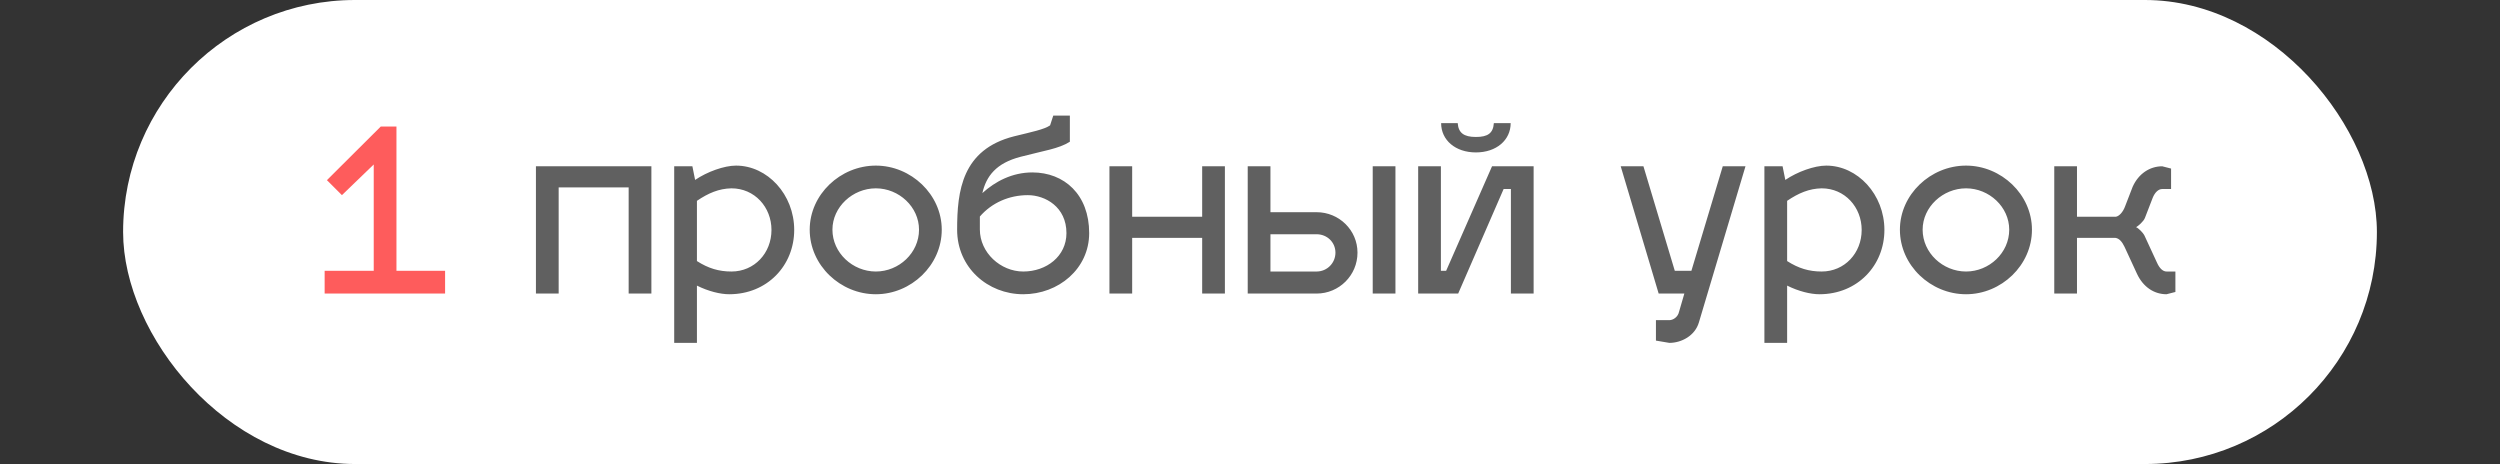
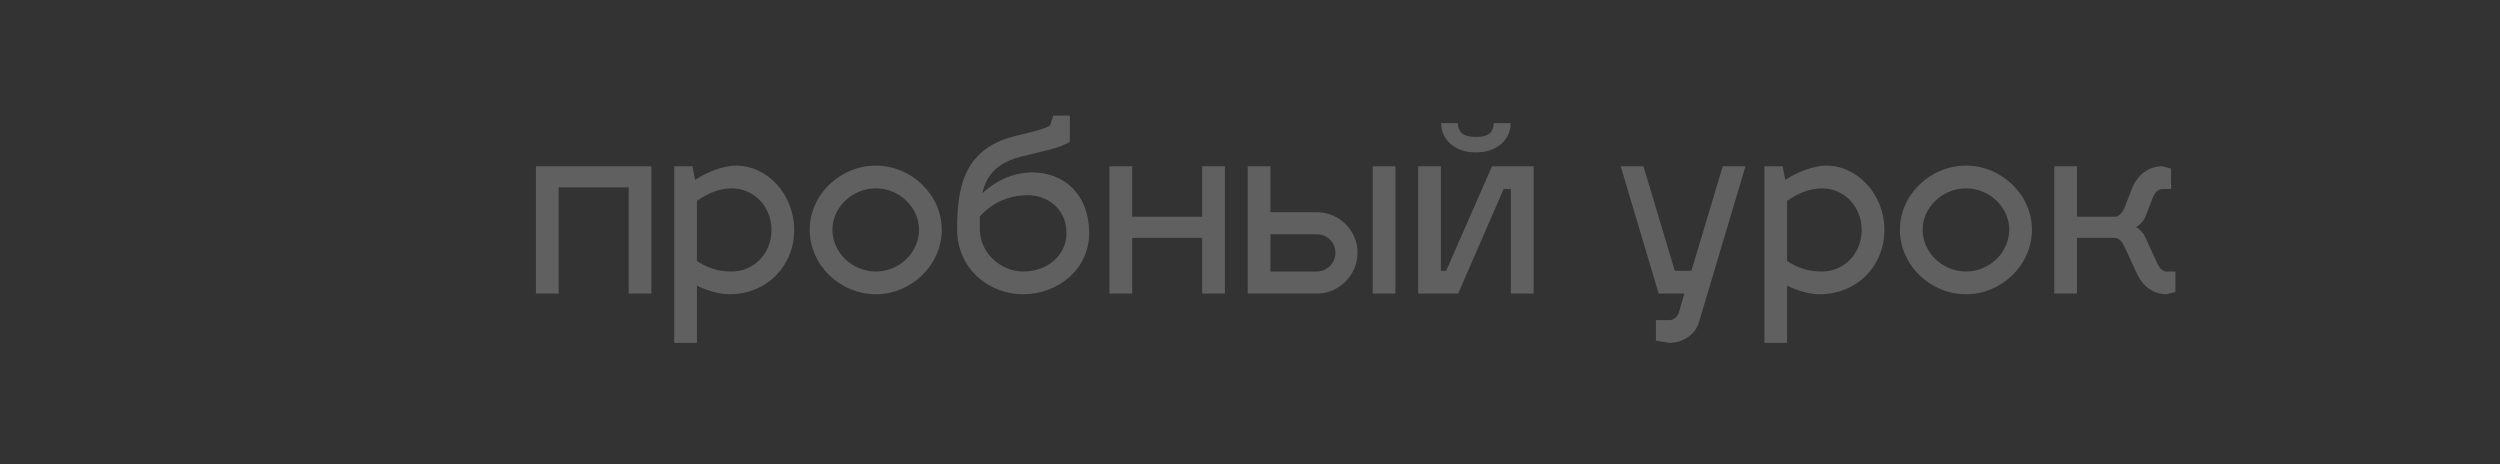
<svg xmlns="http://www.w3.org/2000/svg" width="264" height="49" viewBox="0 0 264 49" fill="none">
  <rect x="0" y="0" width="264" height="49" fill="#333333" stroke="none" />
-   <rect x="13" width="238" height="49" rx="24.5" fill="white" />
-   <path d="M41.866 13.36V28.6H47.002V31H34.282V28.6H39.466V17.368L36.106 20.608L34.522 19.024L40.21 13.36H41.866Z" fill="#FE5C5C" />
  <path d="M58.995 31H56.594V17.56H68.787V31H66.386V19.792H58.995V31ZM77.724 17.488C81.036 17.488 83.868 20.536 83.868 24.28C83.868 28.024 81.036 31.072 77.004 31.072C76.068 31.072 74.796 30.76 73.596 30.16V36.208H71.196V17.56H73.116L73.404 19C74.676 18.136 76.476 17.488 77.724 17.488ZM77.244 19.888C75.924 19.912 74.796 20.392 73.596 21.208V27.568C74.796 28.336 75.9 28.672 77.244 28.672C79.668 28.672 81.468 26.728 81.468 24.28C81.468 21.88 79.692 19.888 77.244 19.888ZM92.489 17.488C96.209 17.488 99.449 20.536 99.449 24.256C99.449 28.024 96.209 31.072 92.489 31.072C88.745 31.072 85.505 28.024 85.505 24.256C85.505 20.536 88.745 17.488 92.489 17.488ZM92.489 19.888C90.041 19.888 87.905 21.856 87.905 24.256C87.905 26.704 90.041 28.672 92.489 28.672C94.937 28.672 97.049 26.704 97.049 24.256C97.049 21.856 94.937 19.888 92.489 19.888ZM109.017 18.208C112.377 18.208 115.017 20.536 115.017 24.616C115.017 28.384 111.777 31.072 108.057 31.072C104.313 31.072 101.073 28.264 101.073 24.256C101.073 20.176 101.577 15.784 107.097 14.392C108.945 13.936 110.265 13.672 110.889 13.24L111.225 12.208H112.977V14.968C111.801 15.712 110.265 15.904 107.793 16.552C105.177 17.224 104.145 18.616 103.737 20.392C105.081 19.168 106.881 18.208 109.017 18.208ZM103.473 22.864V24.232C103.473 26.68 105.657 28.672 108.057 28.672C110.505 28.672 112.617 27.064 112.617 24.616C112.617 21.856 110.385 20.608 108.537 20.608C106.545 20.608 104.721 21.424 103.473 22.864ZM119.557 31H117.157V17.56H119.557V22.888H126.949V17.56H129.349V31H126.949V25.12H119.557V31ZM131.759 31V17.56H134.159V22.408H139.031C141.407 22.408 143.351 24.304 143.351 26.68C143.351 29.08 141.407 31 139.031 31H131.759ZM144.959 31V17.56H147.359V31H144.959ZM134.159 28.672H139.031C140.135 28.672 141.023 27.784 141.023 26.68C141.023 25.576 140.135 24.736 139.031 24.736H134.159V28.672ZM157.751 13H159.527C159.527 14.8 158.015 16.096 155.855 16.096C153.695 16.096 152.183 14.8 152.183 13H153.935C154.007 14.032 154.583 14.464 155.855 14.464C157.127 14.464 157.679 14.056 157.751 13ZM161.951 31H159.551V19.96H158.783L153.983 31H149.759V17.56H152.159V28.6H152.711L157.559 17.56H161.951V31ZM175.155 31L171.147 17.56H173.547L176.859 28.6H178.611L181.923 17.56H184.323L179.403 34.048C178.995 35.44 177.579 36.208 176.283 36.208L174.867 35.968V33.808H176.283C176.667 33.808 177.195 33.496 177.315 32.896L177.867 31H175.155ZM192.849 17.488C196.161 17.488 198.993 20.536 198.993 24.28C198.993 28.024 196.161 31.072 192.129 31.072C191.193 31.072 189.921 30.76 188.721 30.16V36.208H186.321V17.56H188.241L188.529 19C189.801 18.136 191.601 17.488 192.849 17.488ZM192.369 19.888C191.049 19.912 189.921 20.392 188.721 21.208V27.568C189.921 28.336 191.025 28.672 192.369 28.672C194.793 28.672 196.593 26.728 196.593 24.28C196.593 21.88 194.817 19.888 192.369 19.888ZM207.614 17.488C211.334 17.488 214.574 20.536 214.574 24.256C214.574 28.024 211.334 31.072 207.614 31.072C203.87 31.072 200.63 28.024 200.63 24.256C200.63 20.536 203.87 17.488 207.614 17.488ZM207.614 19.888C205.166 19.888 203.03 21.856 203.03 24.256C203.03 26.704 205.166 28.672 207.614 28.672C210.062 28.672 212.174 26.704 212.174 24.256C212.174 21.856 210.062 19.888 207.614 19.888ZM223.386 25.12H219.33V31H216.93V17.56H219.33V22.888H223.434C223.77 22.84 224.178 22.408 224.394 21.832L225.21 19.72C225.834 18.328 227.034 17.56 228.33 17.56L229.266 17.8V19.96H228.33C227.946 19.96 227.562 20.296 227.322 20.896L226.506 23.008C226.362 23.392 225.786 23.872 225.57 23.992C225.786 24.064 226.29 24.544 226.458 24.88L227.778 27.736C228.042 28.336 228.402 28.672 228.786 28.672H229.722V30.832L228.786 31.072C227.466 31.072 226.314 30.304 225.666 28.912L224.346 26.056C224.082 25.504 223.77 25.168 223.386 25.12Z" fill="#606060" />
</svg>